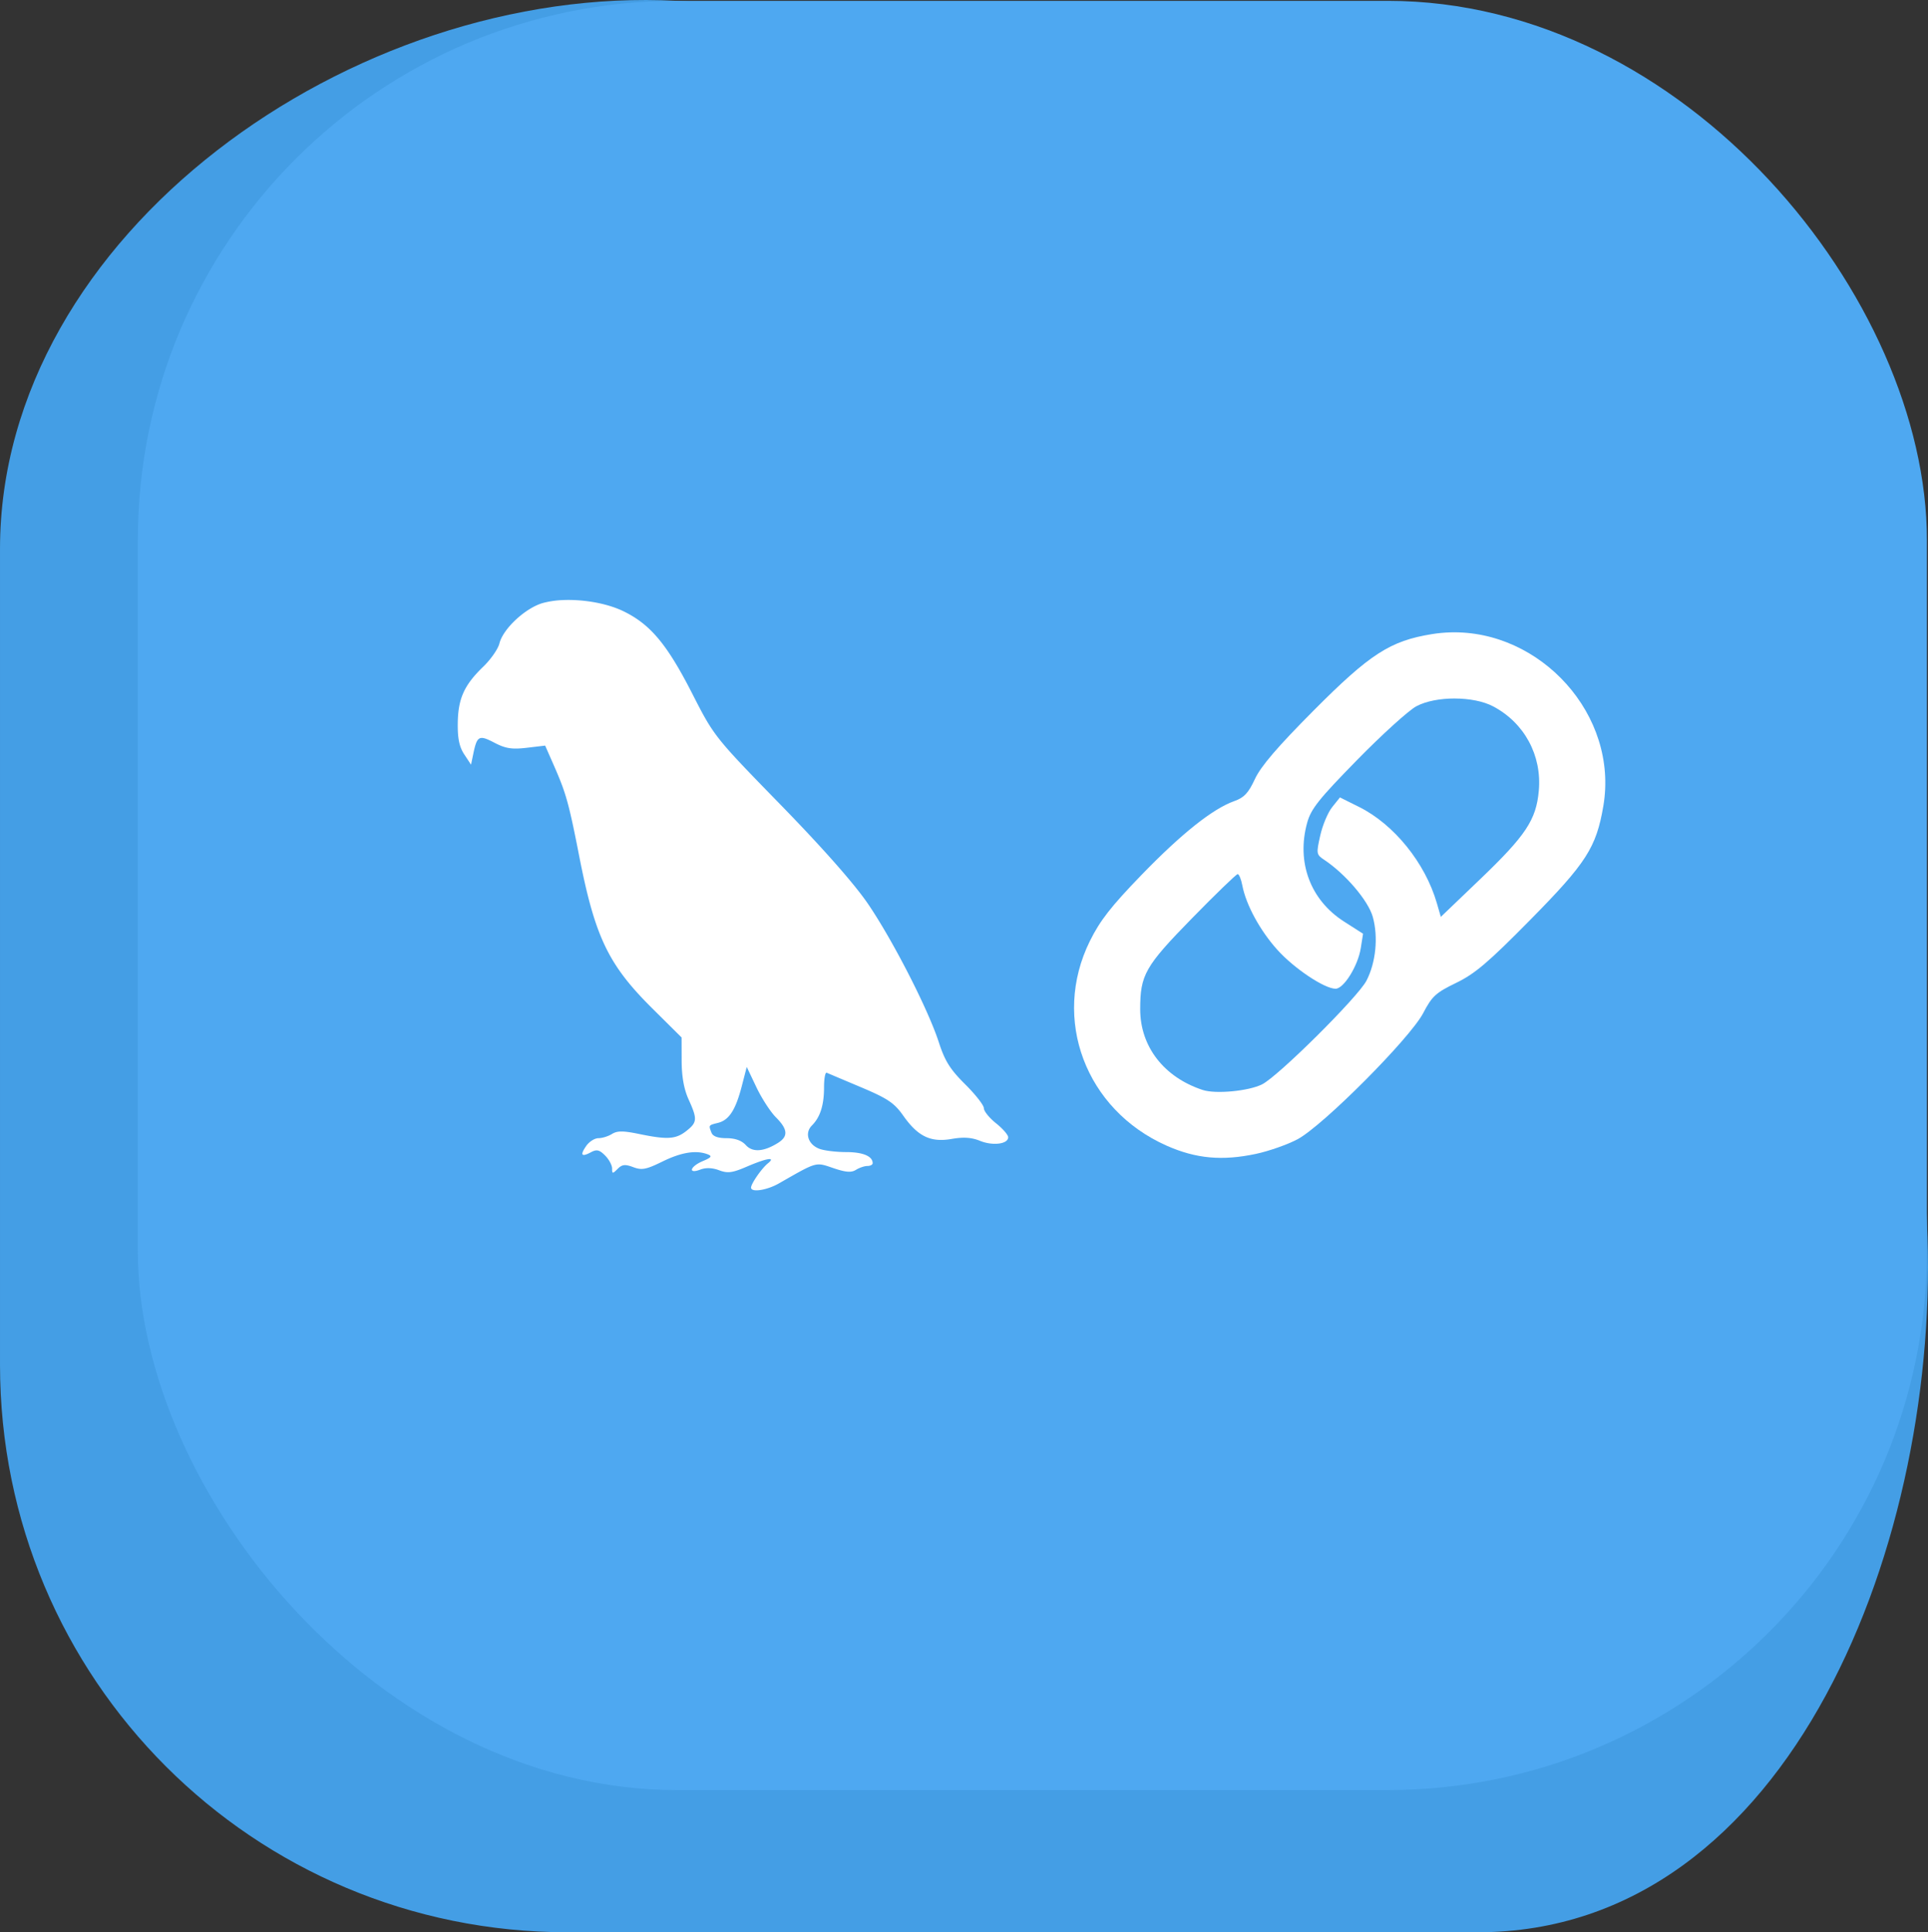
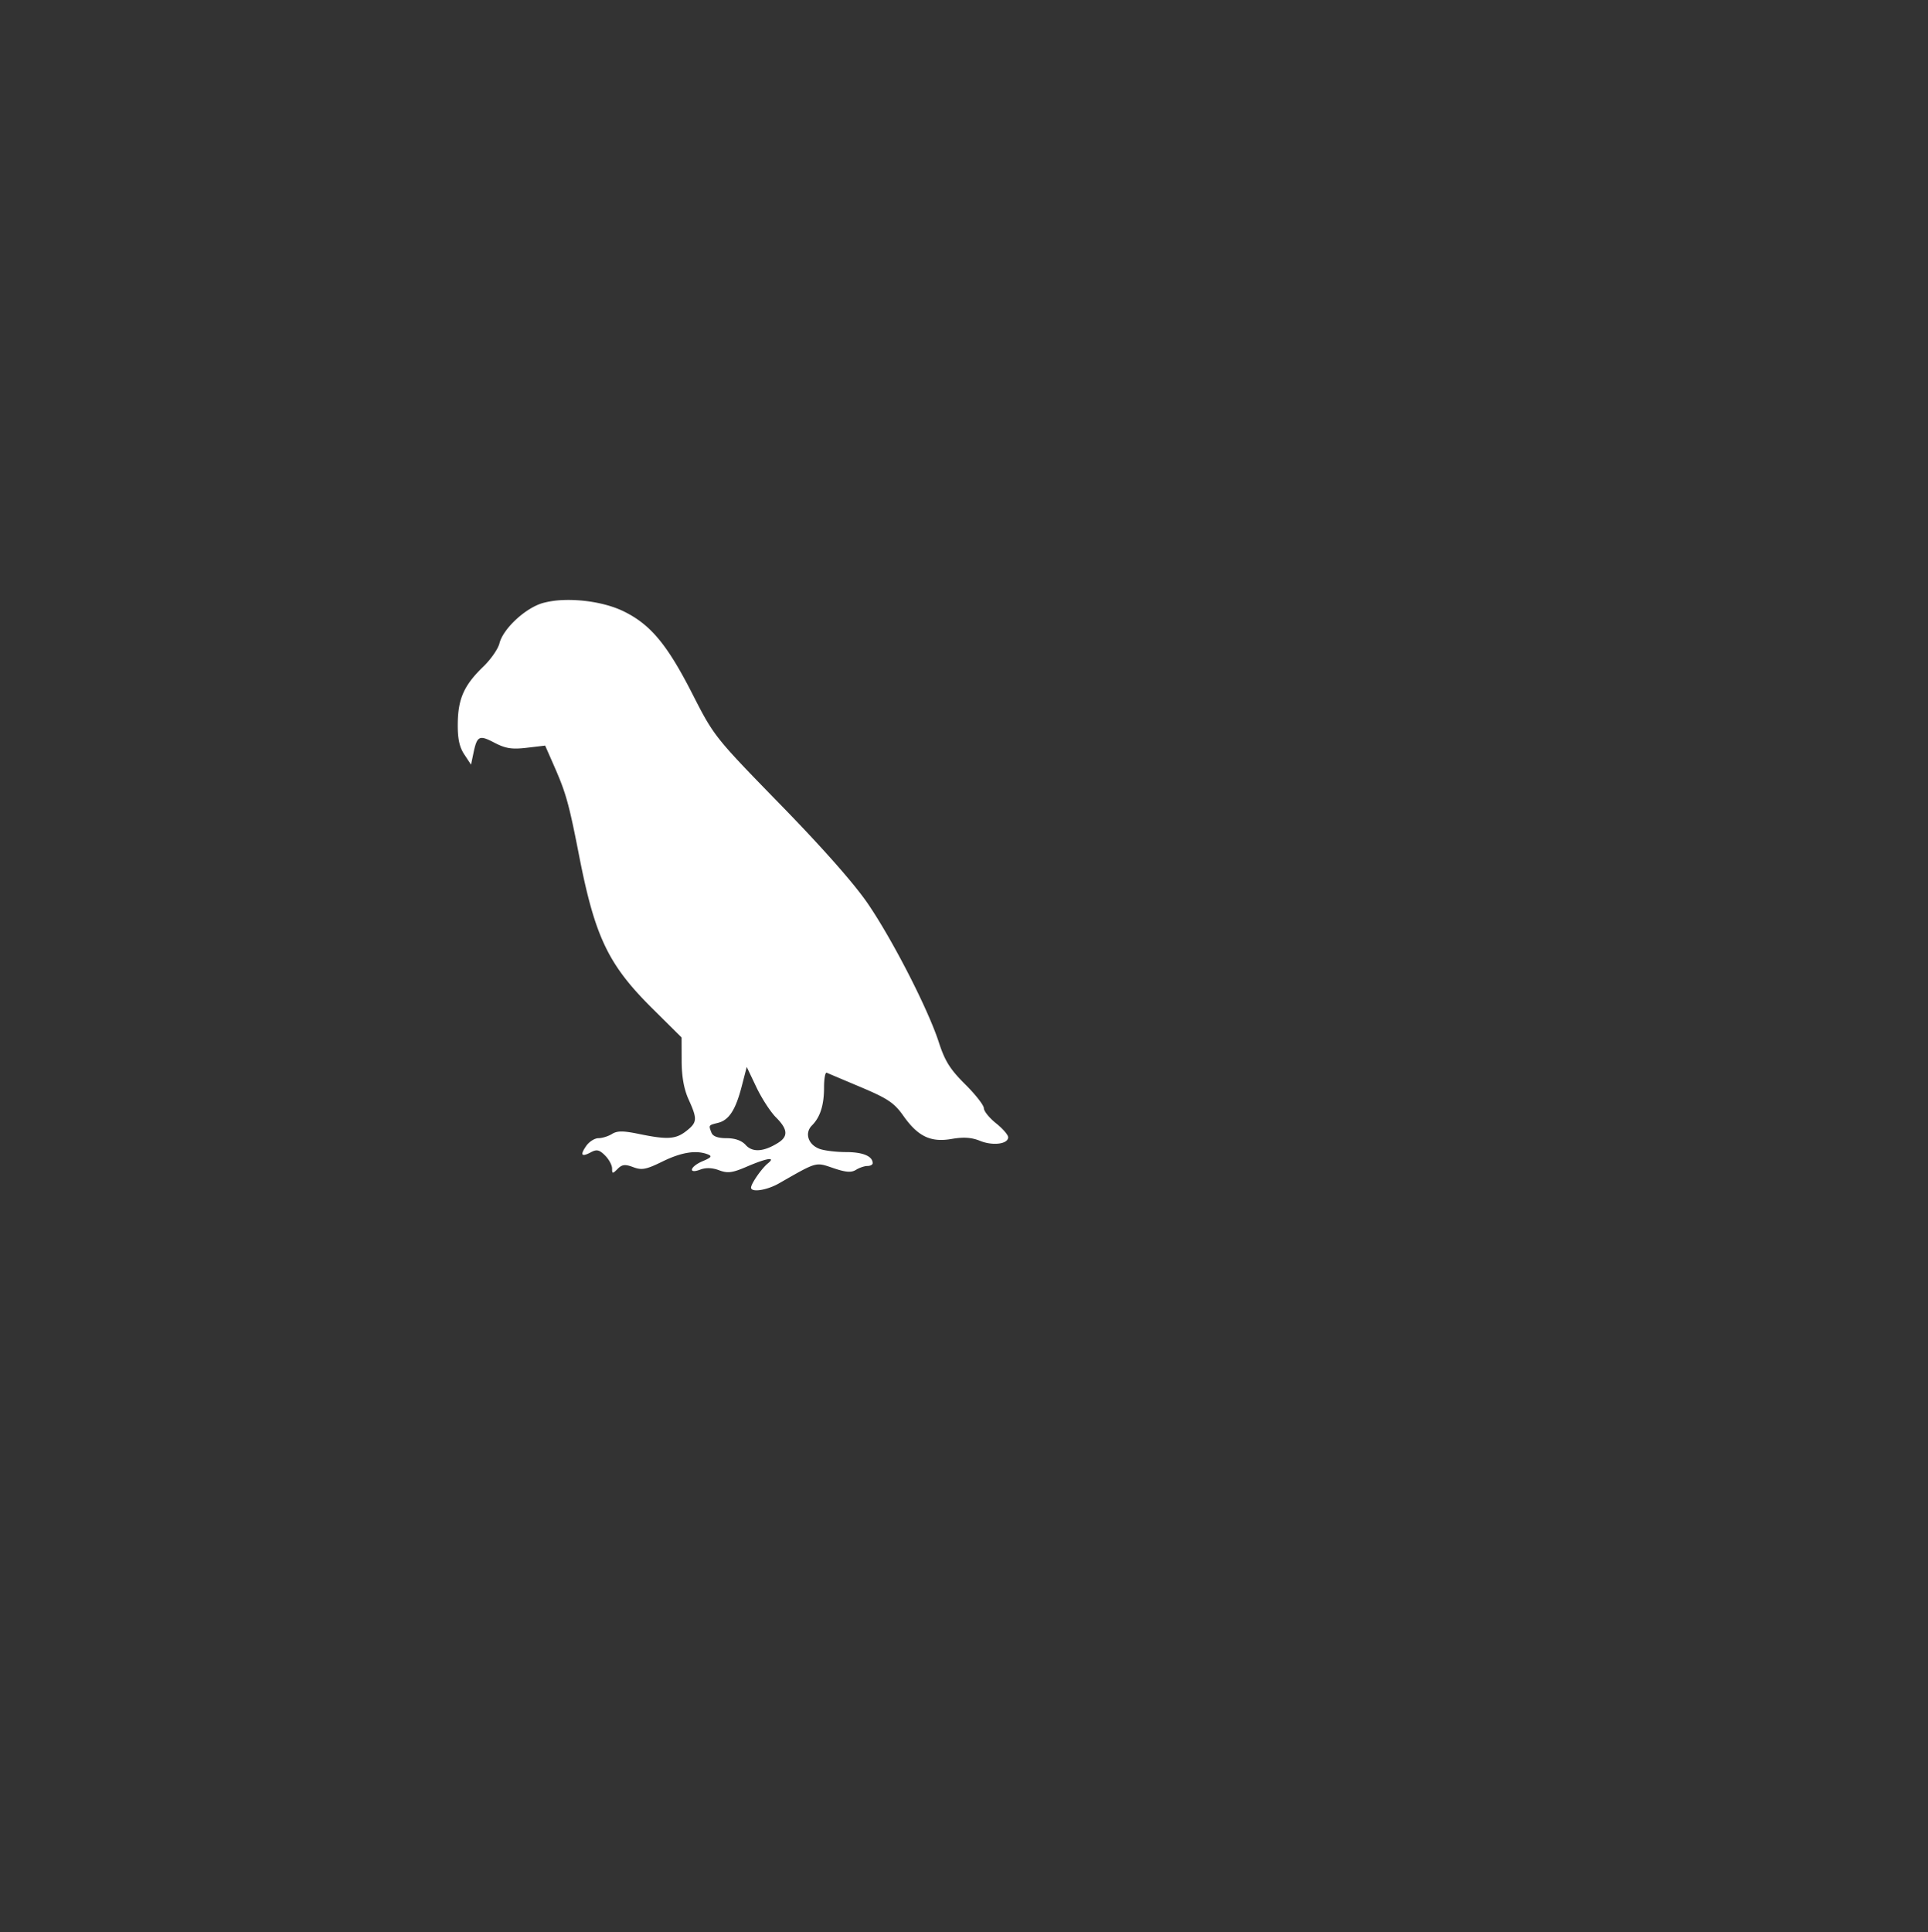
<svg xmlns="http://www.w3.org/2000/svg" width="884.565" height="886.457" viewBox="0 0 234.041 234.542" version="1.1" id="svg1" xml:space="preserve">
  <rect x="0" y="0" width="234.041" height="234.542" fill="#333333" stroke="none" />
  <g id="layer1" transform="translate(1170.154 -746.455)">
-     <path id="path82" style="fill:#449ee5;stroke-width:1.393;stroke-linecap:round;stroke-linejoin:round;stroke-miterlimit:10" d="m-1087.984 746.558 79.14 4.233c38.113 2.039 67.016 30.774 68.895 68.896l3.704 75.132c1.88 38.122-16.375 86.178-54.544 86.178h-110.47c-38.168 0-68.895-30.728-68.895-68.896v-99.002c0-38.168 42.828-68.646 82.17-66.541z" />
-     <rect style="fill:#4ea8f1;fill-opacity:1;stroke:none;stroke-width:1.323;stroke-linecap:round;stroke-linejoin:round;stroke-miterlimit:10;stroke-dasharray:none;stroke-opacity:1" id="rect82" width="217.177" height="217.177" x="-1153.422" y="746.558" ry="65.448" />
    <g id="g88" transform="translate(-2506.149 320.17) scale(1.594)">
      <path id="path87" style="opacity:1;fill:#fff;fill-opacity:1;stroke:none;stroke-width:.265;stroke-linecap:round;stroke-linejoin:round;stroke-miterlimit:10" d="M881.561 313.118c-.203-.002-.403.001-.6.01a6.918 6.918 0 0 0-1.447.213c-1.334.361-3.06 1.956-3.34 3.086-.105.422-.657 1.216-1.226 1.765-1.458 1.406-1.922 2.433-1.947 4.304-.016 1.169.118 1.81.495 2.382l.515.782.17-.817c.287-1.385.438-1.466 1.602-.859.856.446 1.337.523 2.468.39l1.405-.166.668 1.52c.922 2.099 1.135 2.862 1.922 6.882 1.213 6.195 2.22 8.29 5.597 11.638l2.202 2.184.006 1.785c.004 1.202.177 2.16.53 2.938.679 1.497.661 1.742-.174 2.4-.804.631-1.446.672-3.6.227-1.212-.25-1.661-.25-2.062 0-.282.176-.746.32-1.03.32-.285 0-.7.261-.924.58-.497.71-.376.881.347.494.443-.237.646-.192 1.08.243.295.295.536.74.536.99 0 .414.036.417.421.031.341-.34.568-.366 1.188-.132.652.246.983.183 2.23-.429 1.44-.706 2.563-.885 3.443-.547.356.137.281.24-.375.516-.982.413-1.151 1.013-.182.644.415-.158.916-.139 1.424.053.653.246 1.007.2 2.121-.28 1.516-.652 2.233-.762 1.593-.244-.474.384-1.28 1.545-1.28 1.845 0 .387 1.199.206 2.121-.32 2.936-1.677 2.771-1.63 4.142-1.166.952.323 1.37.356 1.726.133.259-.161.651-.294.871-.294.22 0 .4-.095.4-.212 0-.533-.747-.846-2.02-.846-.761 0-1.68-.112-2.04-.25-.858-.326-1.138-1.204-.566-1.776.633-.633.923-1.546.923-2.908 0-.658.091-1.156.203-1.108.111.049 1.286.546 2.611 1.104 2.037.86 2.534 1.194 3.22 2.168 1.117 1.584 2.086 2.049 3.688 1.769.9-.157 1.513-.116 2.155.145.975.397 2.146.247 2.146-.274 0-.179-.417-.658-.926-1.064-.51-.407-.926-.923-.926-1.147 0-.225-.643-1.046-1.428-1.825-1.141-1.132-1.54-1.769-1.998-3.183-.812-2.514-3.505-7.777-5.405-10.564-1.034-1.516-3.449-4.252-6.664-7.55-5.01-5.14-5.054-5.195-6.71-8.443-1.909-3.744-3.18-5.27-5.22-6.267-1.108-.543-2.658-.853-4.079-.87zm13.447 35.56.734 1.542c.404.848 1.073 1.88 1.488 2.295.908.908.952 1.451.158 1.947-1.089.68-1.935.737-2.452.166-.312-.345-.814-.525-1.464-.525-.658 0-1.043-.14-1.15-.419-.223-.581-.234-.564.498-.748.841-.21 1.343-.987 1.813-2.806z" />
-       <path id="path88" style="opacity:1;fill:#fff;fill-opacity:1;stroke:none;stroke-width:.265;stroke-linecap:round;stroke-linejoin:round;stroke-miterlimit:10" d="M948.58 315.586c-.458.014-.92.057-1.386.132-3.179.512-4.73 1.512-9.006 5.81-2.756 2.77-4.026 4.251-4.477 5.22-.5 1.076-.822 1.42-1.575 1.687-1.635.579-4.018 2.475-7.068 5.625-2.307 2.382-3.16 3.474-3.93 5.034-2.93 5.929-.33 12.847 5.857 15.584 2.226.984 4.215 1.167 6.78.623.988-.209 2.416-.71 3.176-1.115 1.937-1.032 8.566-7.686 9.572-9.608.675-1.29.961-1.552 2.508-2.301 1.436-.696 2.44-1.55 5.645-4.8 4.268-4.327 5.024-5.504 5.564-8.657 1.188-6.936-4.778-13.436-11.66-13.234zm.34 5.036c1.088.002 2.178.201 2.93.599 2.38 1.256 3.721 3.734 3.477 6.426-.201 2.219-.984 3.398-4.476 6.744l-2.986 2.86-.301-1.042c-.889-3.068-3.26-6.003-5.925-7.33l-1.455-.724-.59.735c-.326.405-.736 1.381-.912 2.169-.31 1.384-.3 1.446.312 1.853 1.62 1.08 3.344 3.106 3.69 4.338.428 1.53.235 3.483-.482 4.862-.65 1.251-6.716 7.275-7.948 7.892-1.027.515-3.534.752-4.523.428-2.95-.968-4.76-3.305-4.76-6.146 0-2.623.366-3.268 3.935-6.918 1.814-1.855 3.384-3.373 3.488-3.373.105 0 .264.386.354.86.283 1.482 1.356 3.45 2.675 4.912 1.28 1.418 3.577 2.952 4.426 2.956.624.003 1.703-1.733 1.919-3.085l.175-1.104-1.454-.93c-2.56-1.638-3.633-4.513-2.804-7.517.293-1.06.877-1.794 3.804-4.783 1.901-1.942 3.934-3.784 4.516-4.093.743-.395 1.828-.591 2.916-.59z" />
    </g>
  </g>
  <style type="text/css" id="style1">.st0{fill:#000}</style>
</svg>